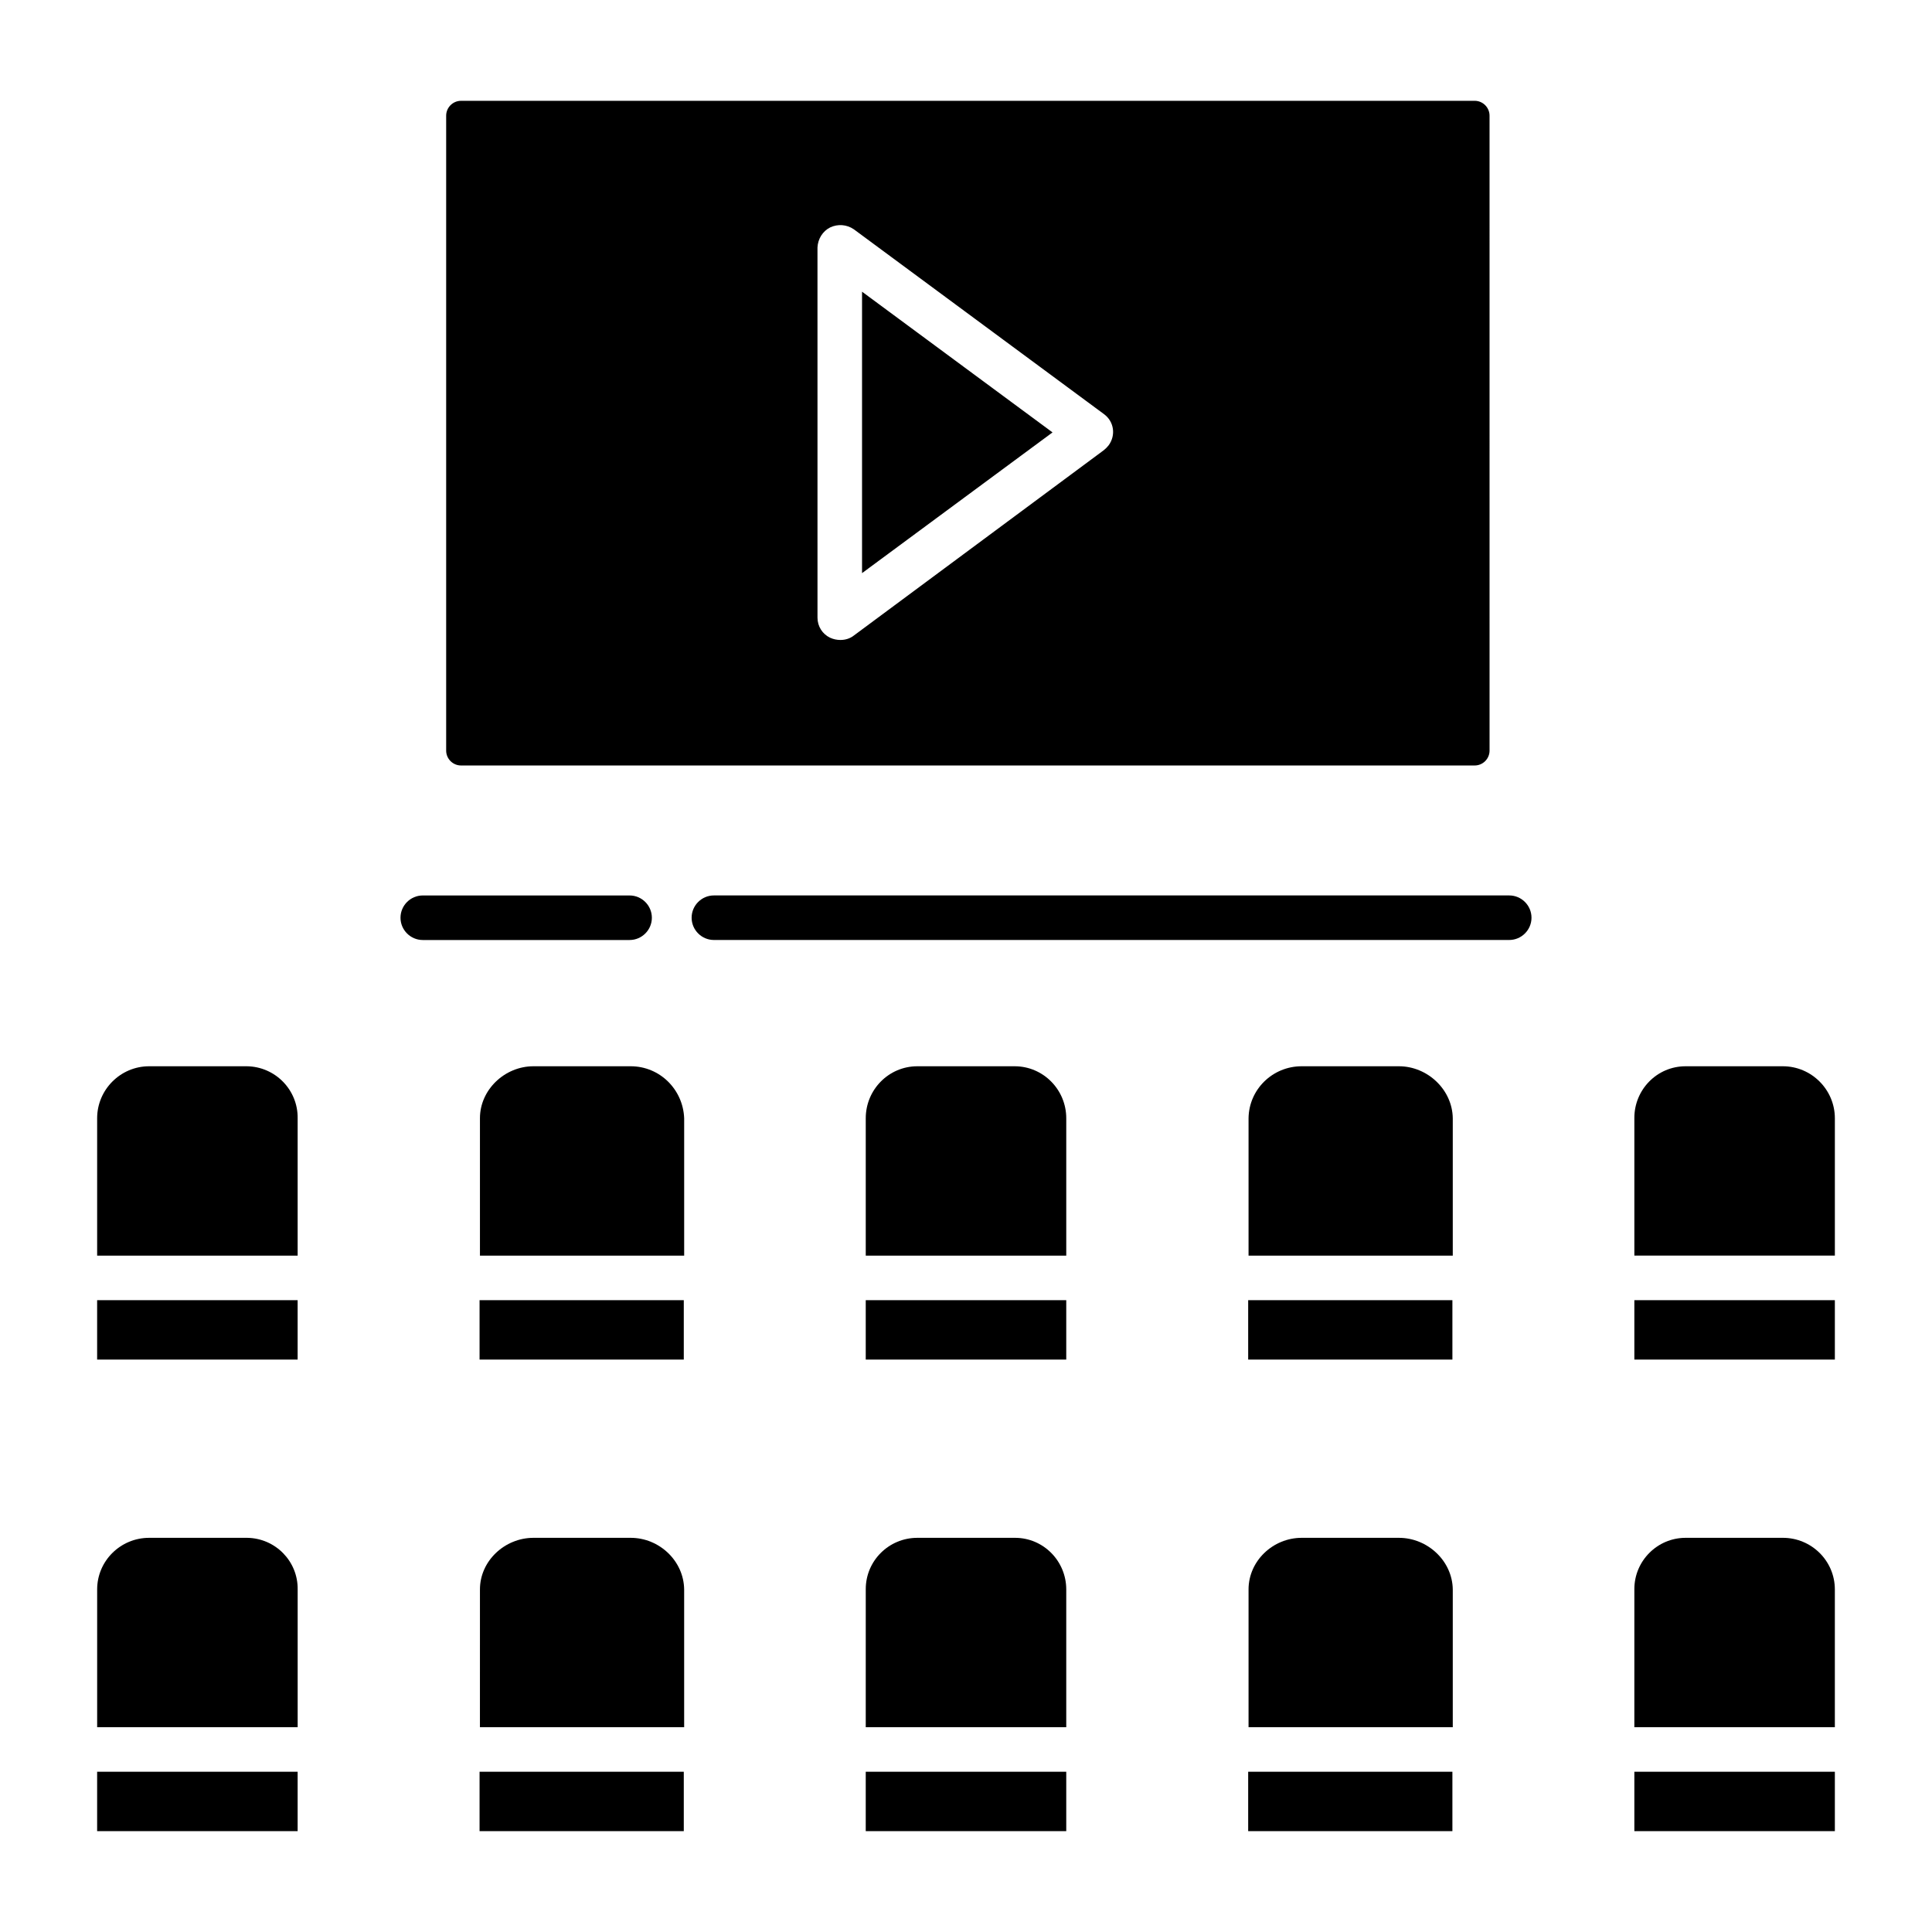
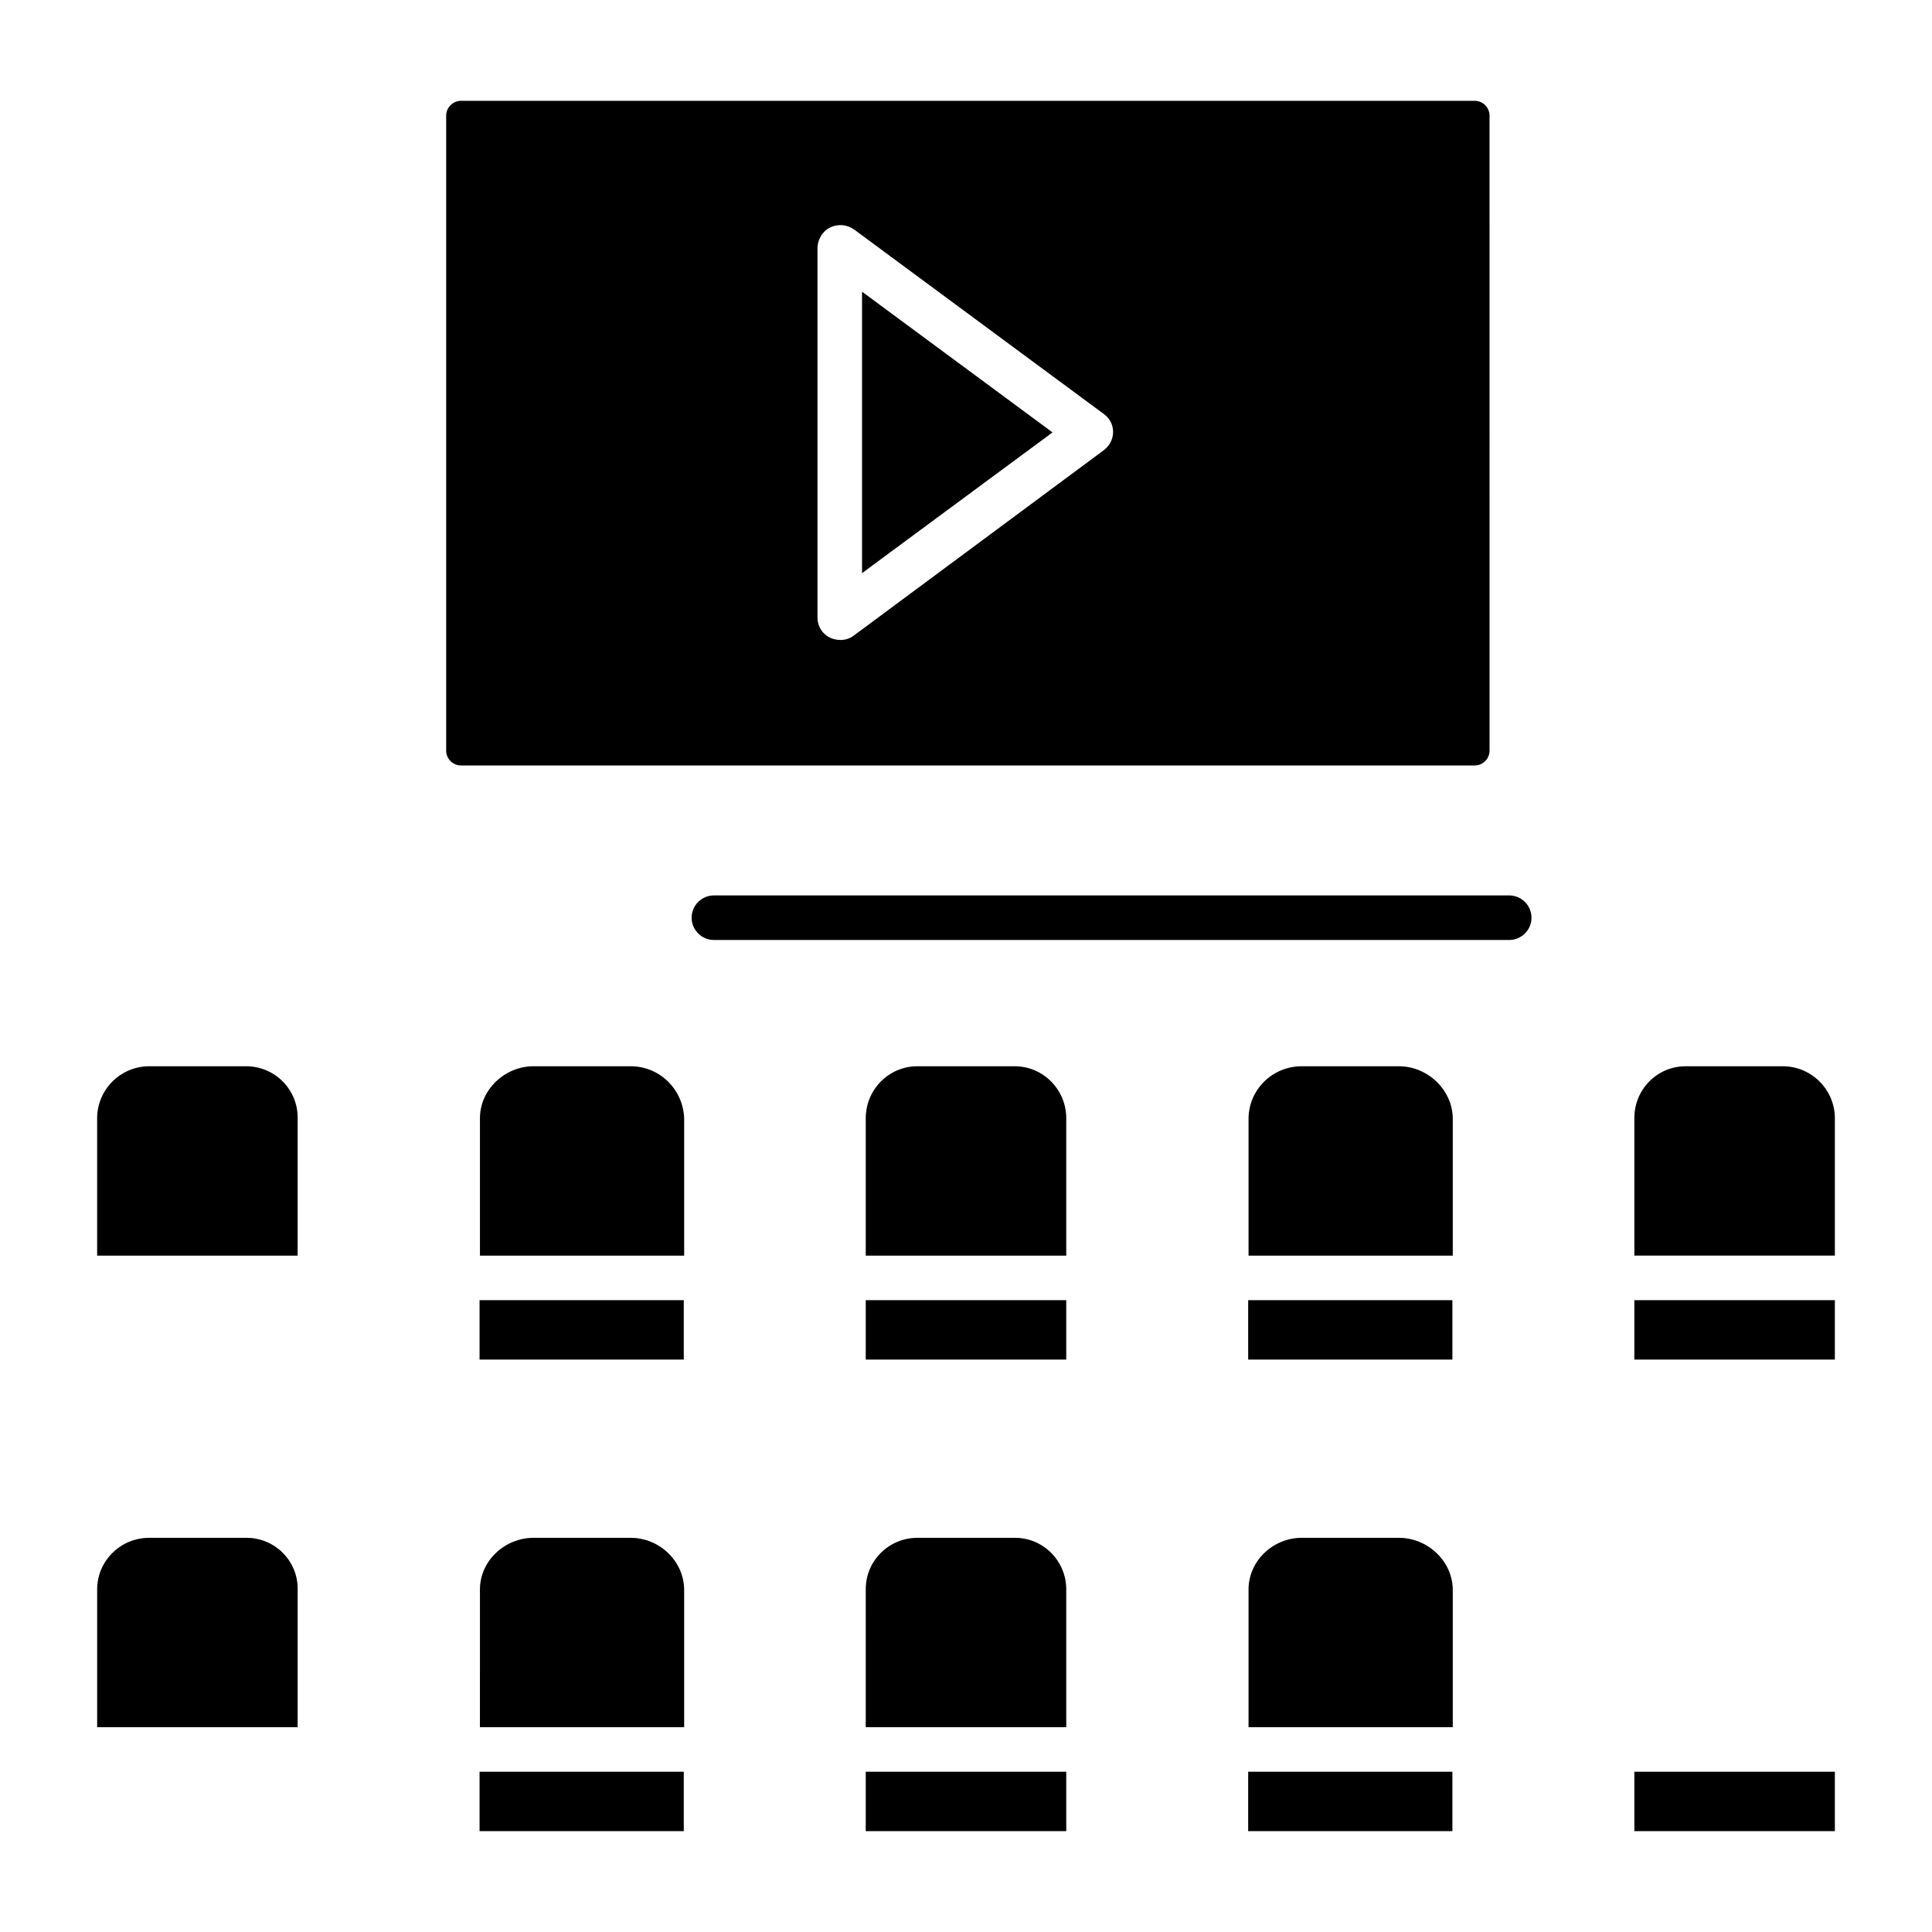
<svg xmlns="http://www.w3.org/2000/svg" fill="#000000" width="800px" height="800px" version="1.1" viewBox="144 144 512 512">
  <g>
    <path d="m266.18 346.86h268.63c2.164 0 3.938-1.77 3.938-3.938l-0.004-168.27c0-2.164-1.77-3.938-3.938-3.938l-268.63 0.004c-2.164 0-3.938 1.77-3.938 3.938v168.27c0 2.16 1.77 3.934 3.938 3.934zm94.461-137.27c0.098-2.262 1.379-4.328 3.344-5.312 2.066-0.984 4.43-0.789 6.297 0.492l66.32 49.004c2.656 1.969 3.148 5.609 1.18 8.266-0.395 0.492-0.789 0.887-1.277 1.277l-66.219 49.102c-0.984 0.789-2.262 1.18-3.543 1.18-0.984 0-1.871-0.195-2.754-0.59-2.066-0.984-3.344-3.051-3.344-5.312z" />
    <path d="m372.45 221.3v74.586l50.48-37.293z" />
-     <path d="m316.75 387.21c0-3.246-2.656-5.902-5.902-5.902h-54.809c-3.246 0-5.902 2.656-5.902 5.902 0 3.246 2.656 5.902 5.902 5.902h54.809c3.246 0 5.902-2.656 5.902-5.902z" />
    <path d="m543.96 381.3h-210.77c-3.246 0-5.902 2.656-5.902 5.902s2.656 5.902 5.902 5.902h210.77c3.246 0 5.902-2.656 5.902-5.902 0.004-3.242-2.652-5.902-5.902-5.902z" />
    <path d="m373.43 488.56h53.137v15.742h-53.137z" />
    <path d="m412.89 426.57h-25.781c-7.578 0-13.676 6.199-13.676 13.777v36.406h53.137v-36.406c-0.004-7.578-6.106-13.777-13.68-13.777z" />
    <path d="m474.78 488.56h54.121v15.742h-54.121z" />
    <path d="m514.73 426.57h-25.781c-7.676 0-13.973 6.102-14.07 13.777v36.406h54.121v-36.406c-0.102-7.578-6.695-13.777-14.27-13.777z" />
    <path d="m577.12 488.56h53.137v15.742h-53.137z" />
    <path d="m616.48 426.57h-25.781c-7.578 0-13.578 6.199-13.578 13.676v0.098 36.406h53.137v-36.406c-0.004-7.574-6.203-13.773-13.777-13.773z" />
    <path d="m271.09 488.56h54.121v15.742h-54.121z" />
    <path d="m311.14 426.57h-25.781c-7.578 0-14.168 6.199-14.168 13.777v36.406h54.121v-36.406c-0.301-7.676-6.5-13.777-14.172-13.777z" />
    <path d="m209.4 426.57s-0.102 0 0 0h-25.879c-7.578 0-13.777 6.199-13.777 13.777v36.406h53.137v-36.406c0.098-7.481-5.906-13.68-13.48-13.777z" />
-     <path d="m169.74 488.56h53.137v15.742h-53.137z" />
    <path d="m412.99 551.54s-0.098 0 0 0h-25.879c-7.578 0-13.676 6.102-13.676 13.578v0.098l-0.004 36.508h53.137v-36.508c0-7.477-6.004-13.676-13.578-13.676z" />
    <path d="m373.43 613.53h53.137v15.742h-53.137z" />
    <path d="m514.73 551.54h-25.781c-7.578 0-14.07 6.102-14.07 13.676v36.508h54.121v-36.508c-0.102-7.574-6.695-13.676-14.27-13.676z" />
    <path d="m474.78 613.53h54.121v15.742h-54.121z" />
-     <path d="m616.48 551.54h-25.781c-7.477 0-13.578 6.102-13.578 13.578v0.195l-0.004 36.41h53.137v-36.508c0-7.574-6.199-13.676-13.773-13.676z" />
    <path d="m577.12 613.53h53.137v15.742h-53.137z" />
    <path d="m271.09 613.53h54.121v15.742h-54.121z" />
    <path d="m311.14 551.54h-25.781c-7.578 0-14.168 6.102-14.168 13.676l-0.004 36.508h54.121v-36.508c-0.098-7.574-6.594-13.676-14.168-13.676z" />
-     <path d="m169.74 613.53h53.137v15.742h-53.137z" />
    <path d="m209.5 551.54h-0.195-25.781c-7.578 0-13.777 6.102-13.777 13.676v36.508h53.137v-36.508c0.098-7.477-5.906-13.578-13.383-13.676z" />
  </g>
</svg>